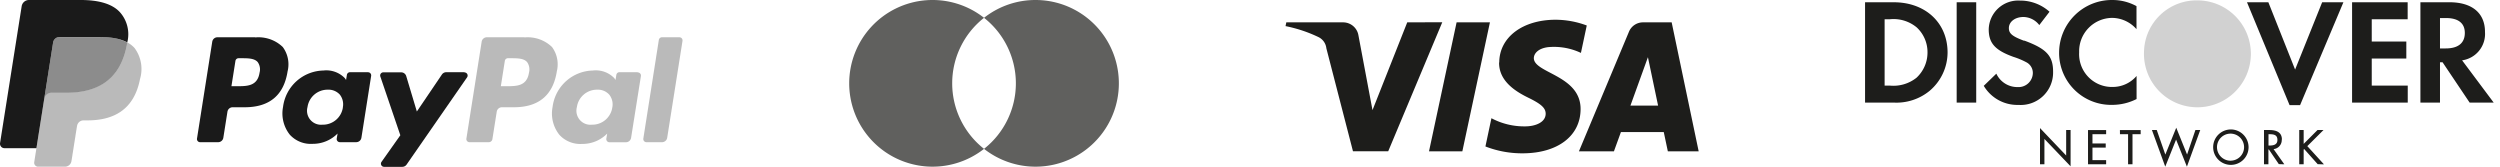
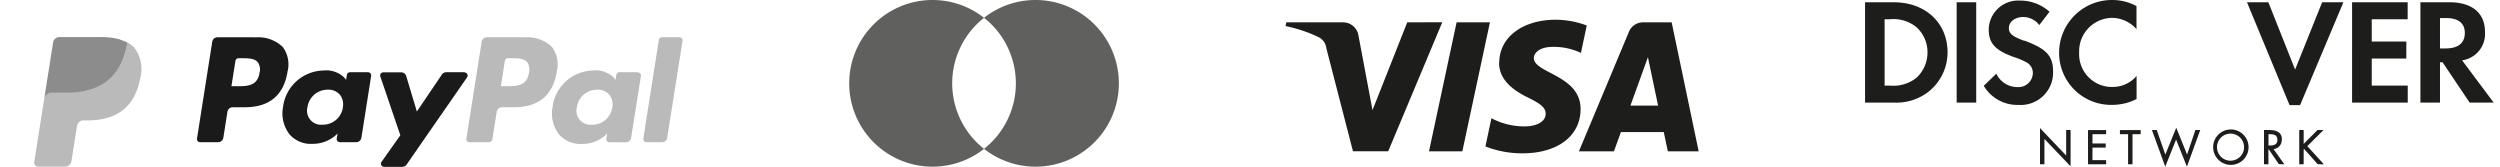
<svg xmlns="http://www.w3.org/2000/svg" data-name="Layer 1" width="300" height="20" viewBox="0 0 300 20">
  <title>metodos-pagamento-bar</title>
  <path d="M168.868 2.683L164.7 13.215l-1.684-8.955a1.866 1.866 0 0 0-1.846-1.577h-6.812l-.094.45a16.743 16.743 0 0 1 3.95 1.316 1.694 1.694 0 0 1 .95 1.35l3.192 12.35h4.23l6.487-15.48zm5.923 0l-3.31 15.475h4l3.31-15.475zm22.96 4.18l1.22 5.812h-3.32zm-.58-4.18a1.82 1.82 0 0 0-1.7 1.135l-6 14.34h4.2l.84-2.312h5.14l.49 2.312h3.7L200.6 2.683zm-17.28 4.832c-.02 2.23 1.99 3.47 3.51 4.212 1.56.758 2.08 1.245 2.08 1.923-.01 1.04-1.24 1.5-2.4 1.514a8.374 8.374 0 0 1-4.11-.978l-.72 3.39a12.134 12.134 0 0 0 4.45.823c4.21 0 6.96-2.08 6.97-5.3.02-4.09-5.64-4.31-5.61-6.14.02-.56.54-1.15 1.7-1.3a7.56 7.56 0 0 1 3.95.69l.7-3.29a10.76 10.76 0 0 0-3.74-.69c-3.95 0-6.74 2.1-6.76 5.11" fill="#1d1d1b" />
  <path d="M118.084 2.138a10 10 0 1 0 0 15.724 10 10 0 0 1 0-15.724zM124.264 0a9.956 9.956 0 0 0-6.18 2.138 10 10 0 0 1 0 15.724A10 10 0 1 0 124.264 0z" fill="#1d1d1b" opacity=".7" />
  <path data-name="&lt;Compound Path&gt;" d="M31.148 8.718c-.248 1.626-1.49 1.626-2.692 1.626h-.684l.48-3.037a.378.378 0 0 1 .373-.32h.313c.818 0 1.59 0 1.99.468a1.51 1.51 0 0 1 .22 1.263zm-.523-4.245h-4.532A.63.63 0 0 0 25.47 5l-1.83 11.627a.377.377 0 0 0 .374.436h2.164a.63.63 0 0 0 .622-.532l.494-3.13a.63.63 0 0 1 .622-.53h1.435c2.99 0 4.71-1.44 5.16-4.31a3.49 3.49 0 0 0-.58-2.92 4.2 4.2 0 0 0-3.3-1.15zm10.523 8.417a2.42 2.42 0 0 1-2.448 2.072 1.68 1.68 0 0 1-1.8-2.11 2.43 2.43 0 0 1 2.432-2.09 1.83 1.83 0 0 1 1.447.592 1.88 1.88 0 0 1 .36 1.536zm3.025-4.224H42a.378.378 0 0 0-.373.32l-.1.606-.152-.22a3.09 3.09 0 0 0-2.563-.91 4.99 4.99 0 0 0-4.846 4.365 4.1 4.1 0 0 0 .81 3.334 3.4 3.4 0 0 0 2.733 1.1 4.153 4.153 0 0 0 3-1.24l-.1.6a.378.378 0 0 0 .37.44h1.97a.63.63 0 0 0 .62-.53l1.17-7.43a.376.376 0 0 0-.38-.43z" fill="#1a1a1a" />
  <path data-name="&lt;Path&gt;" d="M55.733 8.665h-2.18a.632.632 0 0 0-.523.276l-3.008 4.44-1.275-4.25a.632.632 0 0 0-.6-.45H46a.378.378 0 0 0-.36.5l2.4 7.05-2.255 3.19a.378.378 0 0 0 .308.6h2.178a.63.63 0 0 0 .52-.27l7.26-10.47a.378.378 0 0 0-.31-.59z" fill="#1a1a1a" />
  <path data-name="&lt;Compound Path&gt;" d="M63.477 8.718c-.247 1.626-1.49 1.626-2.692 1.626H60.1l.48-3.037a.376.376 0 0 1 .372-.32h.313c.818 0 1.59 0 1.99.468a1.51 1.51 0 0 1 .222 1.263zm-.523-4.245H58.42A.63.63 0 0 0 57.8 5l-1.833 11.627a.377.377 0 0 0 .372.436h2.32a.44.44 0 0 0 .43-.372l.52-3.29a.63.63 0 0 1 .62-.53h1.43c2.98 0 4.71-1.44 5.16-4.31a3.49 3.49 0 0 0-.58-2.92 4.2 4.2 0 0 0-3.3-1.15zm10.523 8.417a2.418 2.418 0 0 1-2.45 2.072 1.68 1.68 0 0 1-1.8-2.11 2.43 2.43 0 0 1 2.433-2.09 1.83 1.83 0 0 1 1.447.592 1.87 1.87 0 0 1 .37 1.536zM76.5 8.665h-2.167a.376.376 0 0 0-.372.32l-.1.606-.15-.22a3.088 3.088 0 0 0-2.56-.91 4.99 4.99 0 0 0-4.84 4.37 4.1 4.1 0 0 0 .81 3.34 3.4 3.4 0 0 0 2.74 1.1 4.153 4.153 0 0 0 3-1.24l-.1.6a.378.378 0 0 0 .38.44h1.96a.63.63 0 0 0 .63-.53l1.18-7.42a.378.378 0 0 0-.374-.43z" fill="#1a1a1a" opacity=".3" />
  <path data-name="&lt;Path&gt;" d="M79.06 4.792L77.2 16.627a.377.377 0 0 0 .372.436h1.87a.63.63 0 0 0 .622-.532L81.9 4.91a.378.378 0 0 0-.372-.438h-2.095a.38.38 0 0 0-.372.32zm-63.785.288q-.028.18-.064.365c-.82 4.21-3.62 5.663-7.2 5.663H6.18a.886.886 0 0 0-.874.75l-.934 5.922-.265 1.68a.467.467 0 0 0 .46.54H7.8a.778.778 0 0 0 .77-.656l.03-.164.61-3.865.04-.212a.778.778 0 0 1 .768-.657h.482c3.134 0 5.588-1.272 6.3-4.955a4.22 4.22 0 0 0-.648-3.72 3.092 3.092 0 0 0-.877-.68z" fill="#1a1a1a" opacity=".3" />
  <path data-name="&lt;Path&gt;" d="M14.417 4.74q-.188-.056-.387-.1t-.41-.08a10.13 10.13 0 0 0-1.608-.116H7.14a.777.777 0 0 0-.768.657l-1.037 6.57-.03.2a.886.886 0 0 1 .875-.75H8c3.582 0 6.387-1.45 7.207-5.66.025-.12.045-.24.064-.36a4.366 4.366 0 0 0-.67-.28l-.18-.06z" fill="#1a1a1a" opacity=".5" />
-   <path data-name="&lt;Path&gt;" d="M6.372 5.1a.777.777 0 0 1 .768-.657h4.872a10.13 10.13 0 0 1 1.608.117q.21.034.41.078t.387.1l.183.062a4.43 4.43 0 0 1 .674.284 3.975 3.975 0 0 0-.843-3.573C13.51.46 11.84 0 9.69 0H3.474A.888.888 0 0 0 2.6.75L.007 17.164a.534.534 0 0 0 .527.618H4.37l.965-6.113z" fill="#1a1a1a" />
-   <path d="M263.7.046a6.306 6.306 0 0 0-6.42 6.186A6.414 6.414 0 1 0 263.7.046z" fill="#1d1d1b" opacity=".2" />
  <path d="M227.257.272h-3.45V12.31h3.432a6.277 6.277 0 0 0 4.29-1.39 6.052 6.052 0 0 0 2.18-4.62c0-3.558-2.66-6.028-6.46-6.028zM230 9.312a4.446 4.446 0 0 1-3.216.96h-.63V2.31h.63a4.357 4.357 0 0 1 3.216.974 4.04 4.04 0 0 1 1.3 2.995 4.118 4.118 0 0 1-1.3 3.03zm4.8-9.04h2.346V12.31H234.8zm8.09 4.618c-1.41-.523-1.826-.868-1.826-1.515 0-.76.738-1.336 1.75-1.336a2.442 2.442 0 0 1 1.9.97l1.227-1.6A5.26 5.26 0 0 0 242.4.07a3.537 3.537 0 0 0-3.753 3.447c0 1.662.758 2.51 2.96 3.306a9.025 9.025 0 0 1 1.624.686 1.44 1.44 0 0 1 .71 1.24 1.716 1.716 0 0 1-1.82 1.7 2.778 2.778 0 0 1-2.56-1.61l-1.51 1.46a4.683 4.683 0 0 0 4.17 2.29 3.885 3.885 0 0 0 4.15-3.96c.01-1.92-.79-2.78-3.46-3.76zm4.203 1.41a6.235 6.235 0 0 0 6.356 6.284 6.478 6.478 0 0 0 2.94-.7v-2.77a3.758 3.758 0 0 1-2.84 1.32 3.936 3.936 0 0 1-4.05-4.154 4 4 0 0 1 3.93-4.133 3.93 3.93 0 0 1 2.95 1.353V.737A6 6 0 0 0 253.5 0a6.33 6.33 0 0 0-6.407 6.3zm28.323 2.058L272.203.272h-2.564l5.11 12.345h1.26l5.2-12.345h-2.55l-3.25 8.086m6.86 3.952h6.66v-2.04h-4.32V7.02h4.15V4.982h-4.15V2.31h4.31V.272h-6.67V12.31m15.95-8.486c0-2.255-1.55-3.553-4.26-3.553h-3.49v12.04h2.35V7.47h.307l3.25 4.84h2.886l-3.79-5.07a3.2 3.2 0 0 0 2.745-3.416zm-4.71 1.988h-.69V2.165h.72c1.467 0 2.26.616 2.26 1.787 0 1.208-.793 1.86-2.296 1.86zM247.94 18.66l-3.14-3.292v4.347h.53v-3.042l3.14 3.284V15.6h-.53zm2.623 1.055h2.173v-.5h-1.64v-1.5h1.59v-.5h-1.59v-1.11h1.64v-.5h-2.176zm3.833-3.61h.973v3.61h.53v-3.61h.98v-.5h-2.49zm8.053 2.44c-.08-.194-1.3-3.22-1.3-3.22l-.04.1-1.27 3.123-1.03-2.948h-.58l1.6 4.4s1.23-3.065 1.3-3.25l1.3 3.25 1.6-4.4h-.58zm5.24-3.01a2.125 2.125 0 1 0 2.14 2.128 2.137 2.137 0 0 0-2.14-2.13zm0 3.75a1.625 1.625 0 1 1 1.6-1.626 1.62 1.62 0 0 1-1.61 1.62zm6.14-2.53c0-.776-.5-1.152-1.52-1.152h-.63v4.112h.53v-1.77h.07c0 .03 1.18 1.75 1.18 1.75l.58.02h.08s-1.23-1.73-1.29-1.823a1.086 1.086 0 0 0 .98-1.136zm-1.61.71v-1.36h.09c.51 0 .98.05.98.683 0 .6-.5.677-.98.677zm4.67.058l1.93-1.92h-.72s-1.53 1.533-1.66 1.667V15.6h-.53v4.112h.53v-1.77a.325.325 0 0 0 .064-.057l1.62 1.816.65.02h.1s-1.94-2.13-2-2.19z" fill="#1d1d1b" />
</svg>